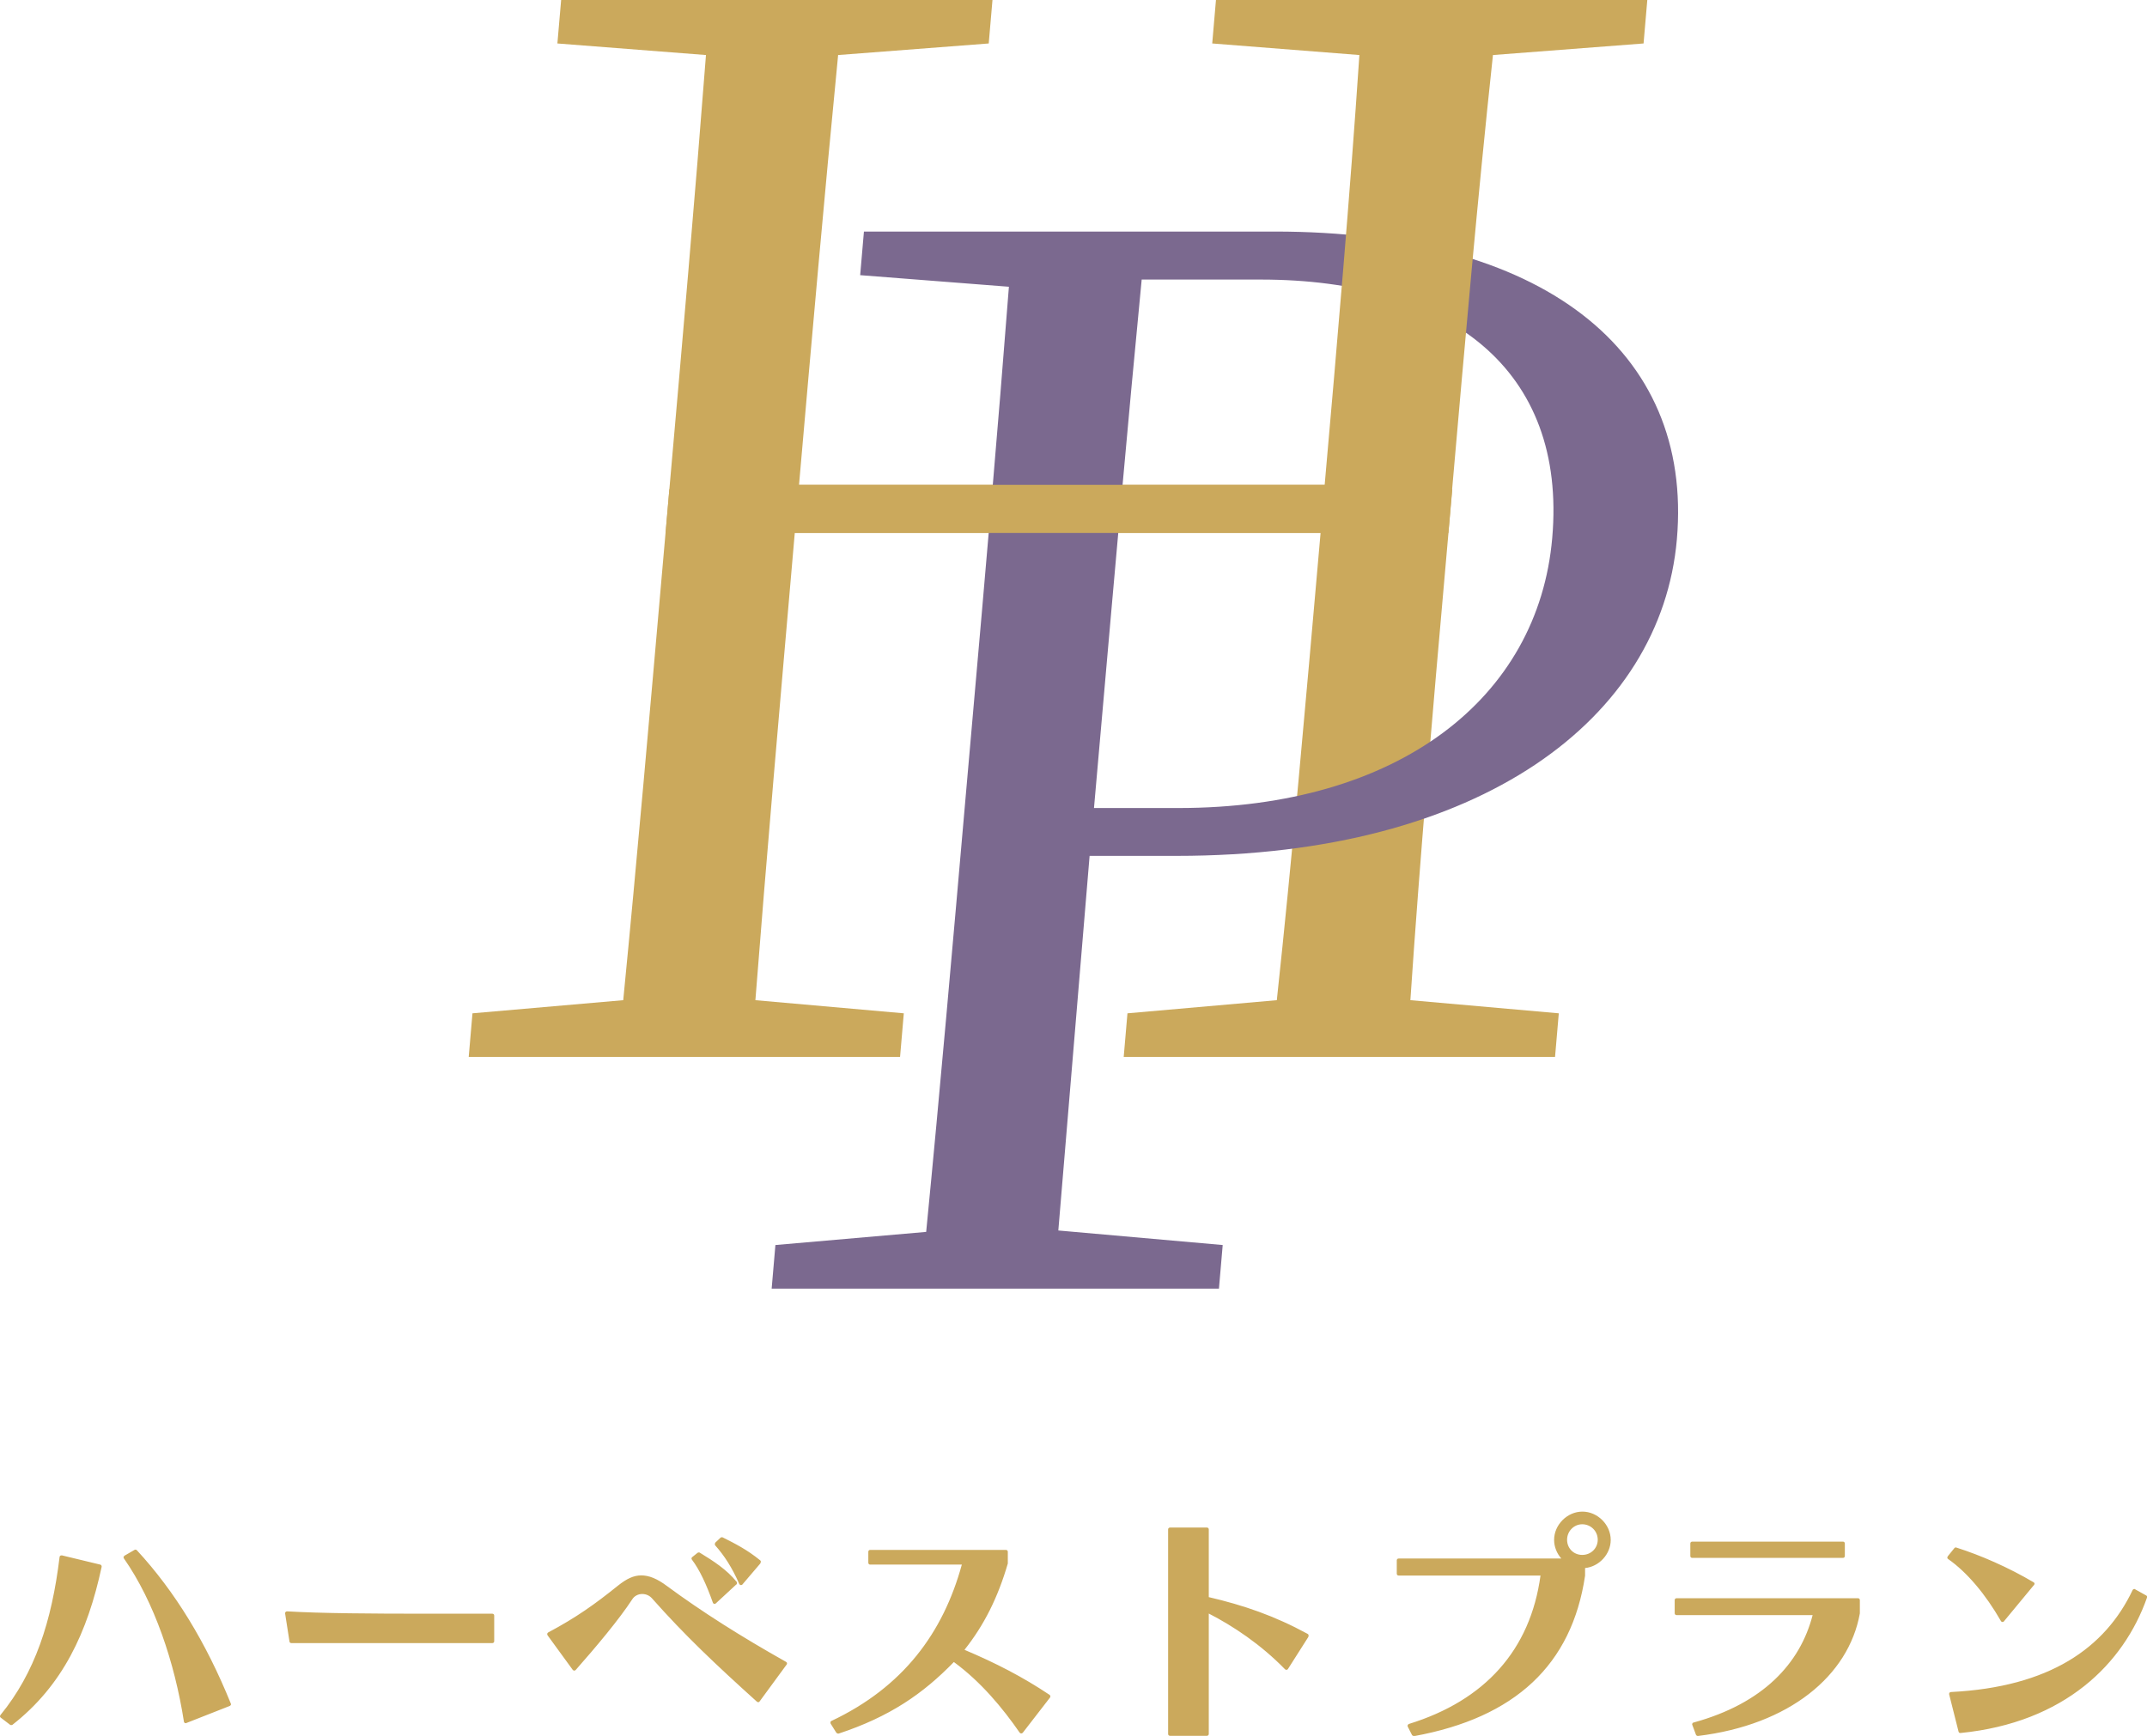
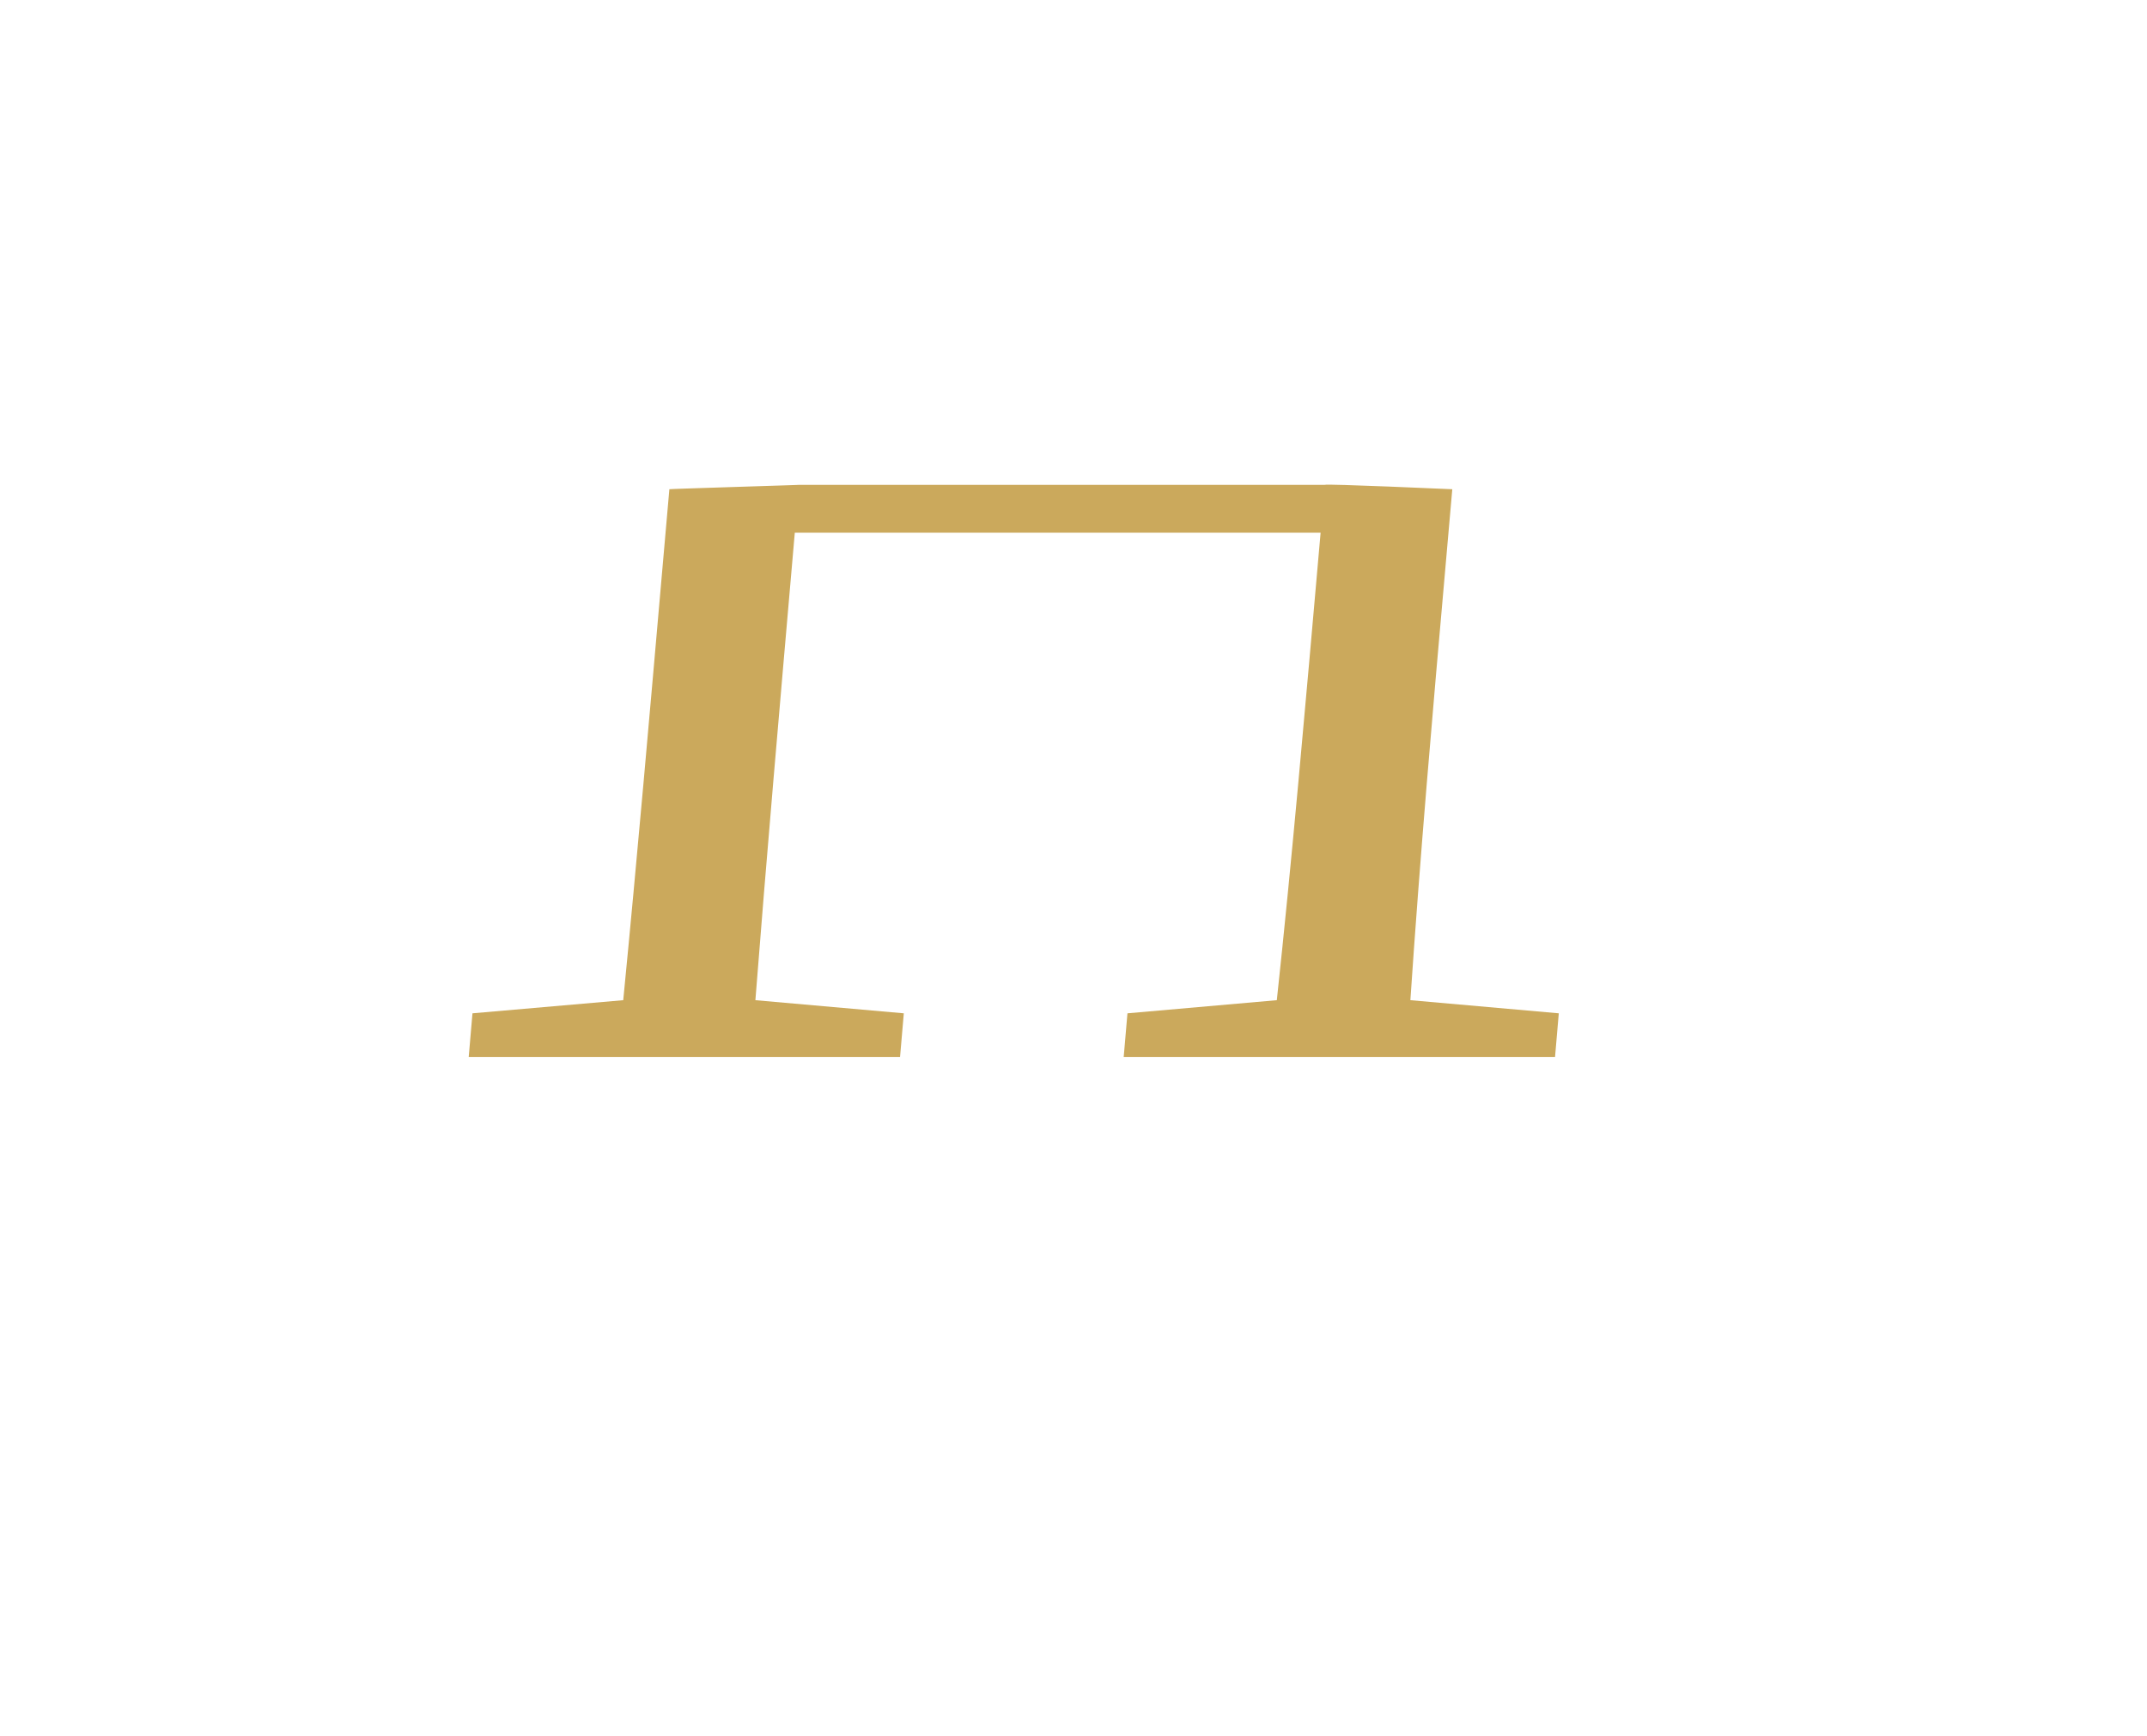
<svg xmlns="http://www.w3.org/2000/svg" id="_レイヤー_1" data-name="レイヤー 1" viewBox="0 0 137.28 111.03">
  <defs>
    <style>
      .cls-1 {
        fill: #cba95c;
      }

      .cls-2 {
        fill: #7b698f;
      }
    </style>
  </defs>
-   <path class="cls-1" d="M102.16,98.48c0,.54-.43,.97-.99,.97s-.97-.43-.97-.97,.43-.99,.97-.99,.99,.43,.99,.99Zm15.68,1.16c.07,0,.12-.05,.12-.12v-.8c0-.07-.05-.12-.12-.12h-9.64c-.07,0-.12,.05-.12,.12v.8c0,.07,.05,.12,.12,.12h9.64Zm-69.22,.33s.03-.06,.03-.09c0-.03-.02-.06-.04-.08-.83-.68-1.62-1.08-2.4-1.47-.05-.02-.1-.01-.14,.02l-.34,.32s-.05,.12,0,.17c.58,.65,1.08,1.42,1.54,2.47,.02,.04,.05,.06,.09,.07,.04,0,.08,0,.11-.04l1.16-1.36Zm-1.52,1.37s.05-.11,.01-.16c-.65-.8-1.48-1.33-2.36-1.87-.04-.03-.1-.02-.14,0l-.35,.28c-.05,.04-.06,.11-.02,.16,.5,.66,.93,1.59,1.34,2.75,.01,.04,.05,.07,.08,.08,.04,0,.08,0,.11-.03l1.32-1.22Zm82.96,.04s.03-.06,.03-.1c0-.03-.03-.06-.06-.08-1.63-.96-3.37-1.72-4.94-2.22-.05-.02-.1,0-.13,.04l-.42,.52s-.03,.06-.03,.09c0,.03,.02,.06,.05,.08,1.23,.86,2.41,2.28,3.38,3.97,.02,.03,.05,.06,.09,.06,.04,0,.08-.01,.1-.04l1.91-2.31Zm-98.58,3.71c.07,0,.12-.05,.12-.12v-1.64c0-.07-.05-.12-.12-.12h-4.41c-3.17,0-6.55-.02-8.71-.15-.04,0-.07,.01-.1,.04-.02,.03-.04,.06-.03,.1l.28,1.79c0,.06,.06,.1,.12,.1h12.84Zm18.82,1.38s.03-.06,.02-.1c0-.03-.03-.06-.06-.08-2.88-1.62-5.39-3.21-7.6-4.84-.65-.49-1.17-.69-1.66-.69s-.94,.22-1.48,.65c0,0,0,0,0,0-1.49,1.2-2.67,2.04-4.47,3-.03,.02-.05,.05-.06,.08,0,.03,0,.07,.02,.1l1.61,2.21s.05,.05,.09,.05c.04,0,.07-.01,.1-.04,1.28-1.45,2.76-3.21,3.61-4.51,0,0,0,0,0,0,.14-.23,.39-.35,.64-.35s.47,.1,.63,.28c2.11,2.38,4.05,4.21,6.71,6.61,.03,.02,.06,.03,.09,.03,.03,0,.06-.02,.08-.05l1.73-2.36Zm-35.61,2.64s.05-.03,.07-.06c.01-.03,.01-.06,0-.09-1.58-3.9-3.57-7.17-6.01-9.81-.04-.04-.1-.05-.15-.02l-.64,.37s-.05,.05-.06,.08c0,.03,0,.07,.02,.09,1.95,2.79,3.25,6.66,3.84,10.44,0,.04,.03,.07,.06,.09s.07,.02,.1,0l2.77-1.09Zm-14.05,1.21s.1,.03,.15,0c3.22-2.52,4.81-5.92,5.71-10.11,.01-.06-.03-.13-.09-.14l-2.45-.59s-.07,0-.1,.02c-.03,.02-.05,.05-.05,.08-.5,4.13-1.58,7.42-3.78,10.11-.02,.02-.03,.06-.03,.09,0,.03,.02,.06,.05,.08l.59,.45Zm135.88-8.68s-.06-.02-.09,0c-.03,.01-.06,.03-.07,.06-1.76,3.7-5.3,6.2-11.62,6.52-.04,0-.07,.02-.09,.05-.02,.03-.03,.07-.02,.1l.6,2.38c.01,.06,.07,.1,.13,.09,6.65-.66,10.43-4.43,11.92-8.66,.02-.06,0-.12-.06-.14l-.7-.39Zm-69.38,6.93s.03-.06,.02-.09-.02-.06-.05-.08c-1.72-1.15-3.45-2.04-5.44-2.88,1.26-1.59,2.13-3.33,2.77-5.52,0-.01,0-.02,0-.03v-.72c0-.07-.05-.12-.12-.12h-8.68c-.07,0-.12,.05-.12,.12v.7c0,.07,.05,.12,.12,.12h5.86c-1.2,4.37-3.75,7.83-8.34,10-.03,.01-.05,.04-.06,.07,0,.03,0,.07,.01,.1l.37,.59s.09,.07,.14,.05c3.27-1.08,5.4-2.55,7.37-4.58,1.73,1.27,3.11,2.93,4.21,4.52,.02,.03,.06,.05,.1,.05,.04,0,.07-.02,.1-.05l1.74-2.25Zm16.52-3.9s.02-.06,.01-.09c0-.03-.03-.06-.06-.08-2.13-1.16-4.09-1.83-6.32-2.35v-4.33c0-.07-.05-.12-.12-.12h-2.36c-.07,0-.12,.05-.12,.12v13.08c0,.07,.05,.12,.12,.12h2.36c.07,0,.12-.05,.12-.12v-7.7c1.56,.8,3.32,1.97,4.87,3.56,.03,.03,.06,.04,.1,.04,.04,0,.07-.02,.09-.05l1.31-2.06Zm35.26-2.33c0-.07-.05-.12-.12-.12h-11.6c-.07,0-.12,.05-.12,.12v.84c0,.07,.05,.12,.12,.12h8.7c-.8,3.1-3.17,5.65-7.61,6.87-.03,0-.06,.03-.08,.06-.02,.03-.02,.07,0,.1l.23,.62c.02,.05,.07,.08,.13,.08,5.83-.71,9.63-3.84,10.35-7.84,0,0,0-.01,0-.02v-.82Zm-17.57-2.05c.9-.09,1.64-.89,1.64-1.8,0-.97-.84-1.81-1.81-1.81s-1.81,.84-1.81,1.81c0,.45,.18,.87,.46,1.19h-10.4c-.07,0-.12,.05-.12,.12v.85c0,.07,.05,.12,.12,.12h9.07c-.65,4.77-3.56,7.99-8.41,9.49-.03,.01-.06,.04-.08,.07-.01,.03-.01,.07,0,.1l.28,.55s.08,.07,.13,.06c6.46-1.18,10.08-4.56,10.93-10.26,0,0,0-.01,0-.02v-.48Z" />
  <path class="cls-1" d="M92.85,31.29s-8.09-.36-8.15-.28H51.09c.06,.01-8.3,.26-8.29,.28l-.44,5.01c-.82,9.38-1.62,18.57-2.51,27.67l-9.64,.84-.24,2.79h27.58l.24-2.79-9.49-.84c.7-9.01,1.52-18.39,2.52-29.9h33.62c-1.01,11.51-1.83,20.89-2.8,29.9l-9.55,.84-.24,2.79h27.58l.24-2.79-9.49-.84c.61-9.1,1.42-18.39,2.24-27.67l.44-5.01Z" />
-   <path class="cls-2" d="M69.95,51.68l.49-5.57c.84-9.56,1.66-18.94,2.56-28.23h7.61c12.07,0,19.58,5.76,18.64,16.53-.89,10.22-9.8,17.27-23.91,17.27h-5.39Zm-14.94-34.08l9.5,.74c-.71,9.19-1.52,18.48-2.34,27.77l-.44,5.01c-.82,9.38-1.62,18.57-2.51,27.67l-9.64,.84-.24,2.79h28.6l.24-2.79-10.51-.93,2-23.96h5.57c19.5,0,30.98-8.82,31.98-20.24,1.06-12.16-8.7-19.69-25.7-19.69h-26.28l-.24,2.79Z" />
-   <path class="cls-1" d="M42.56,34.09h50.05l.24-2.8c.82-9.38,1.63-18.67,2.61-27.77l9.63-.74,.24-2.79h-27.58l-.24,2.79,9.41,.74c-.61,9.1-1.41,18.29-2.22,27.49H51.09c.81-9.29,1.62-18.48,2.5-27.49l9.63-.74,.24-2.79h-27.58l-.24,2.79,9.5,.74c-.71,9.19-1.52,18.48-2.34,27.77l-.24,2.8Z" />
</svg>